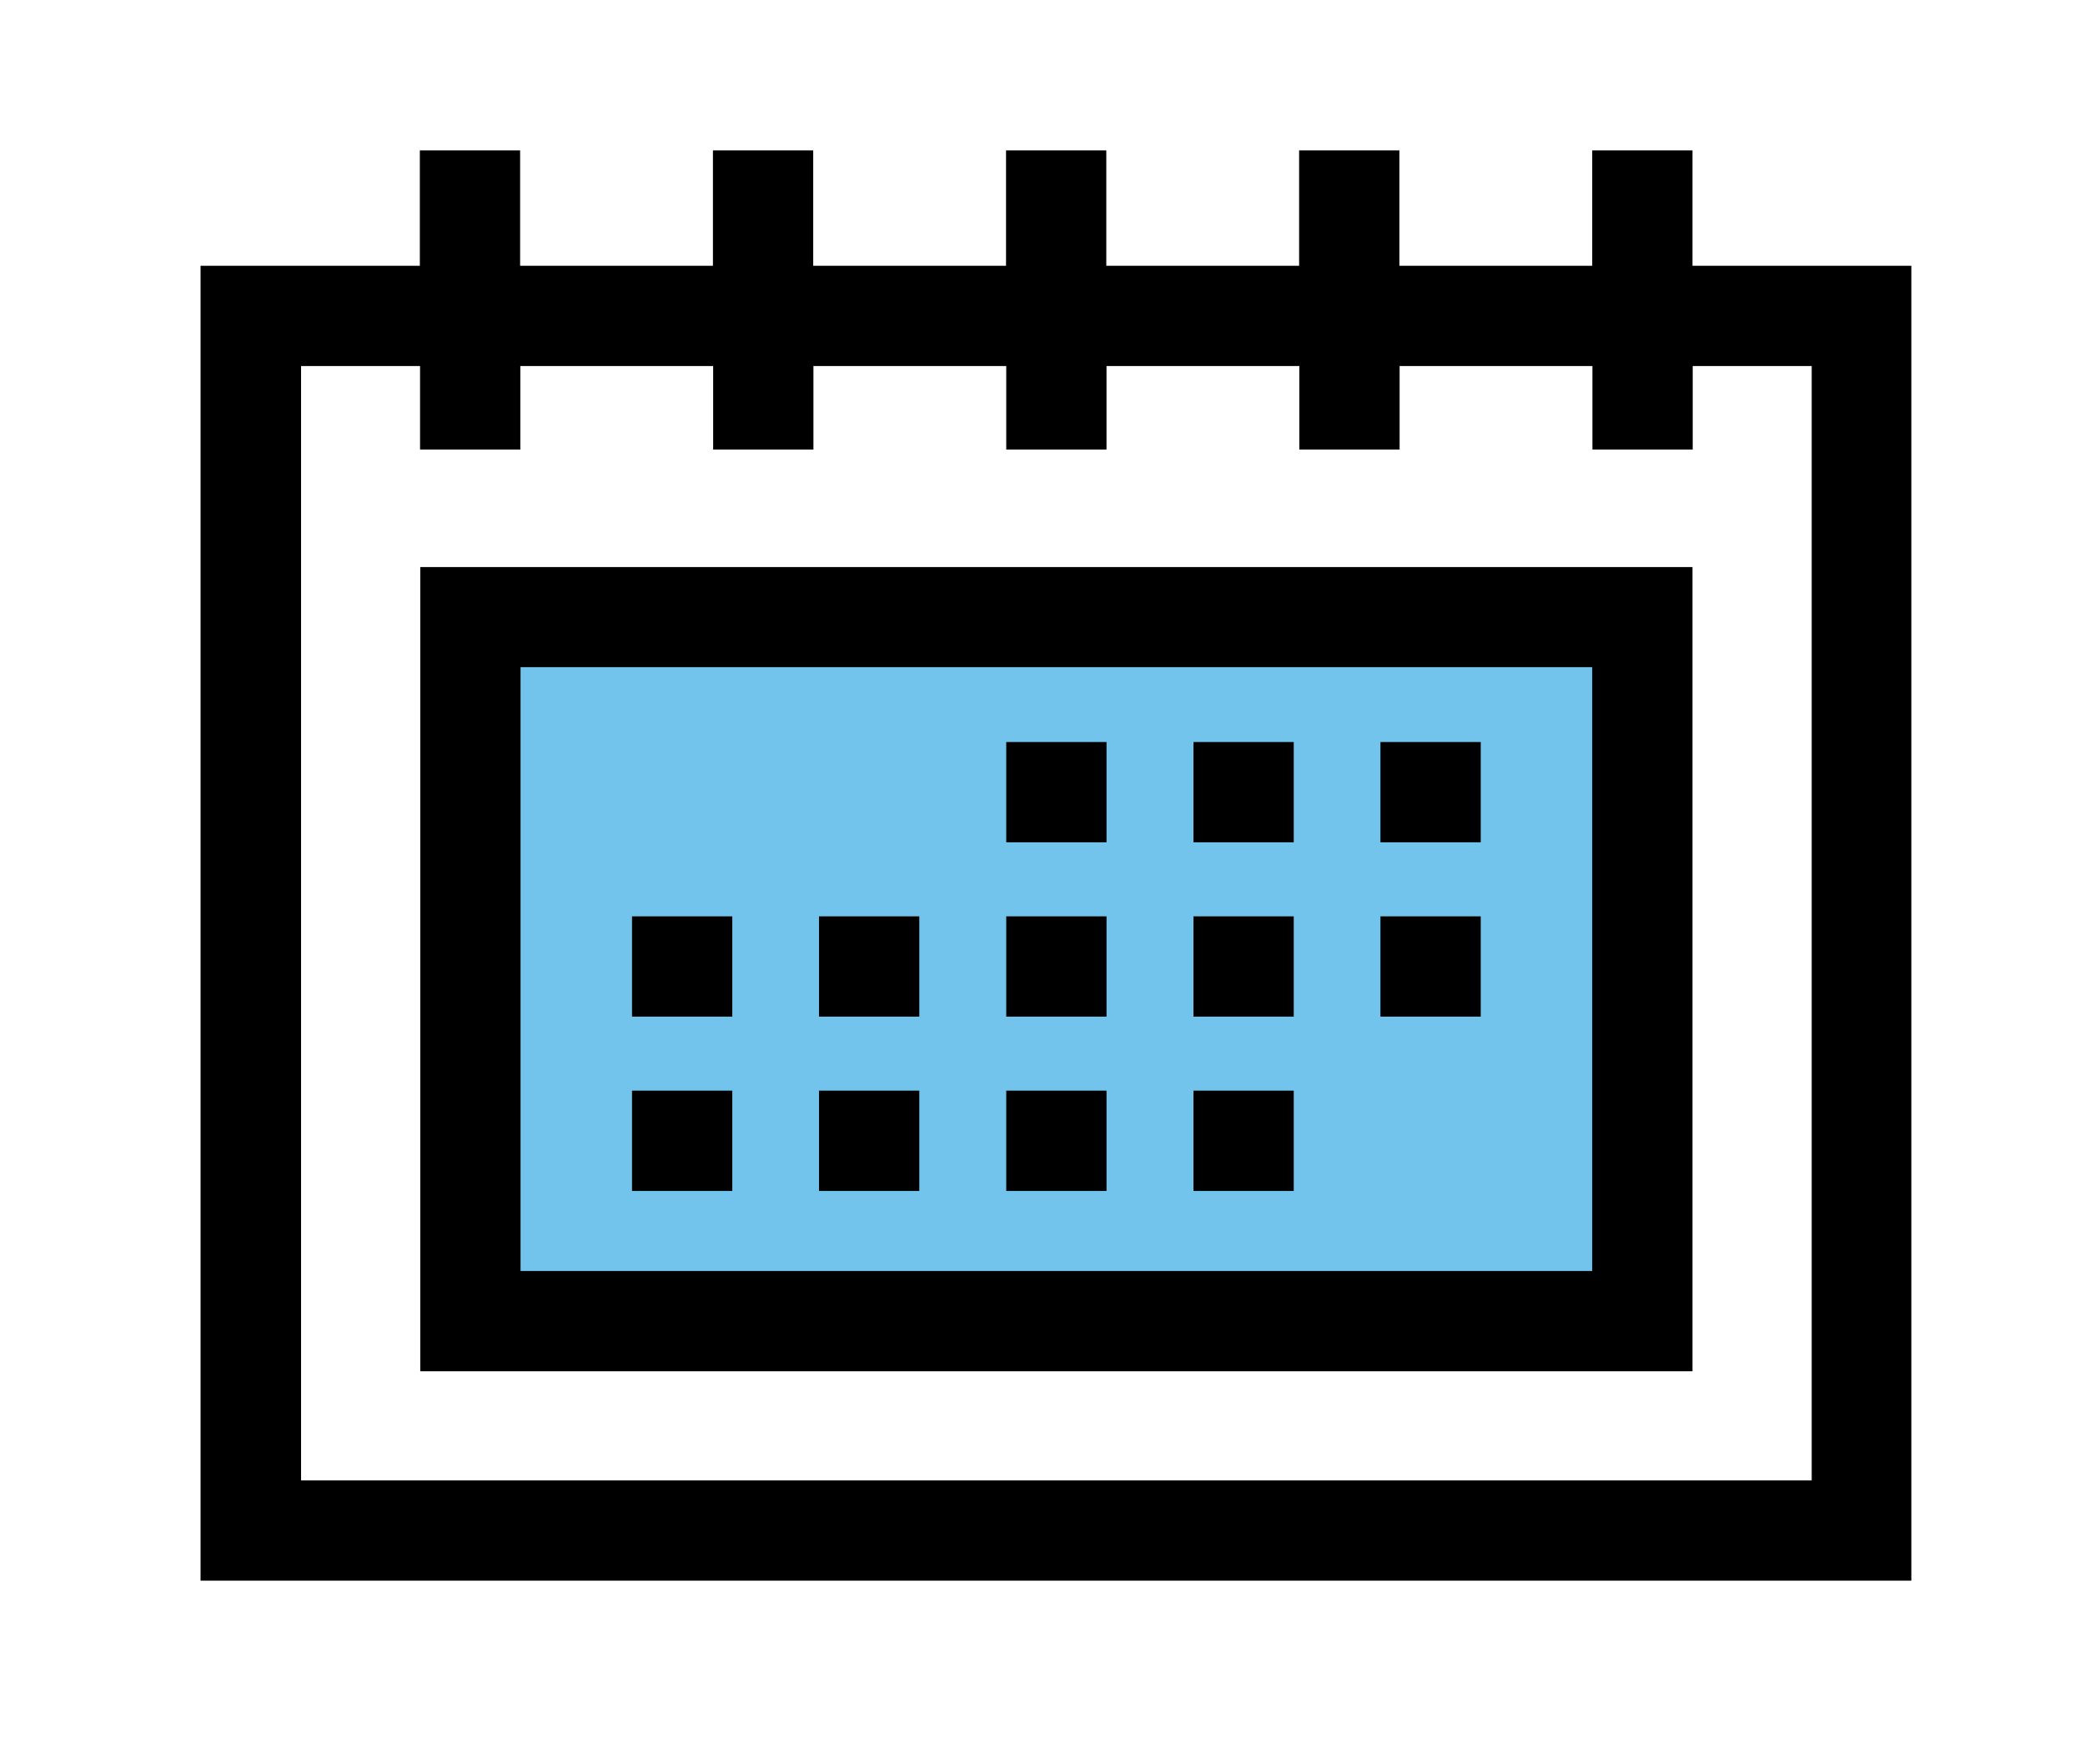
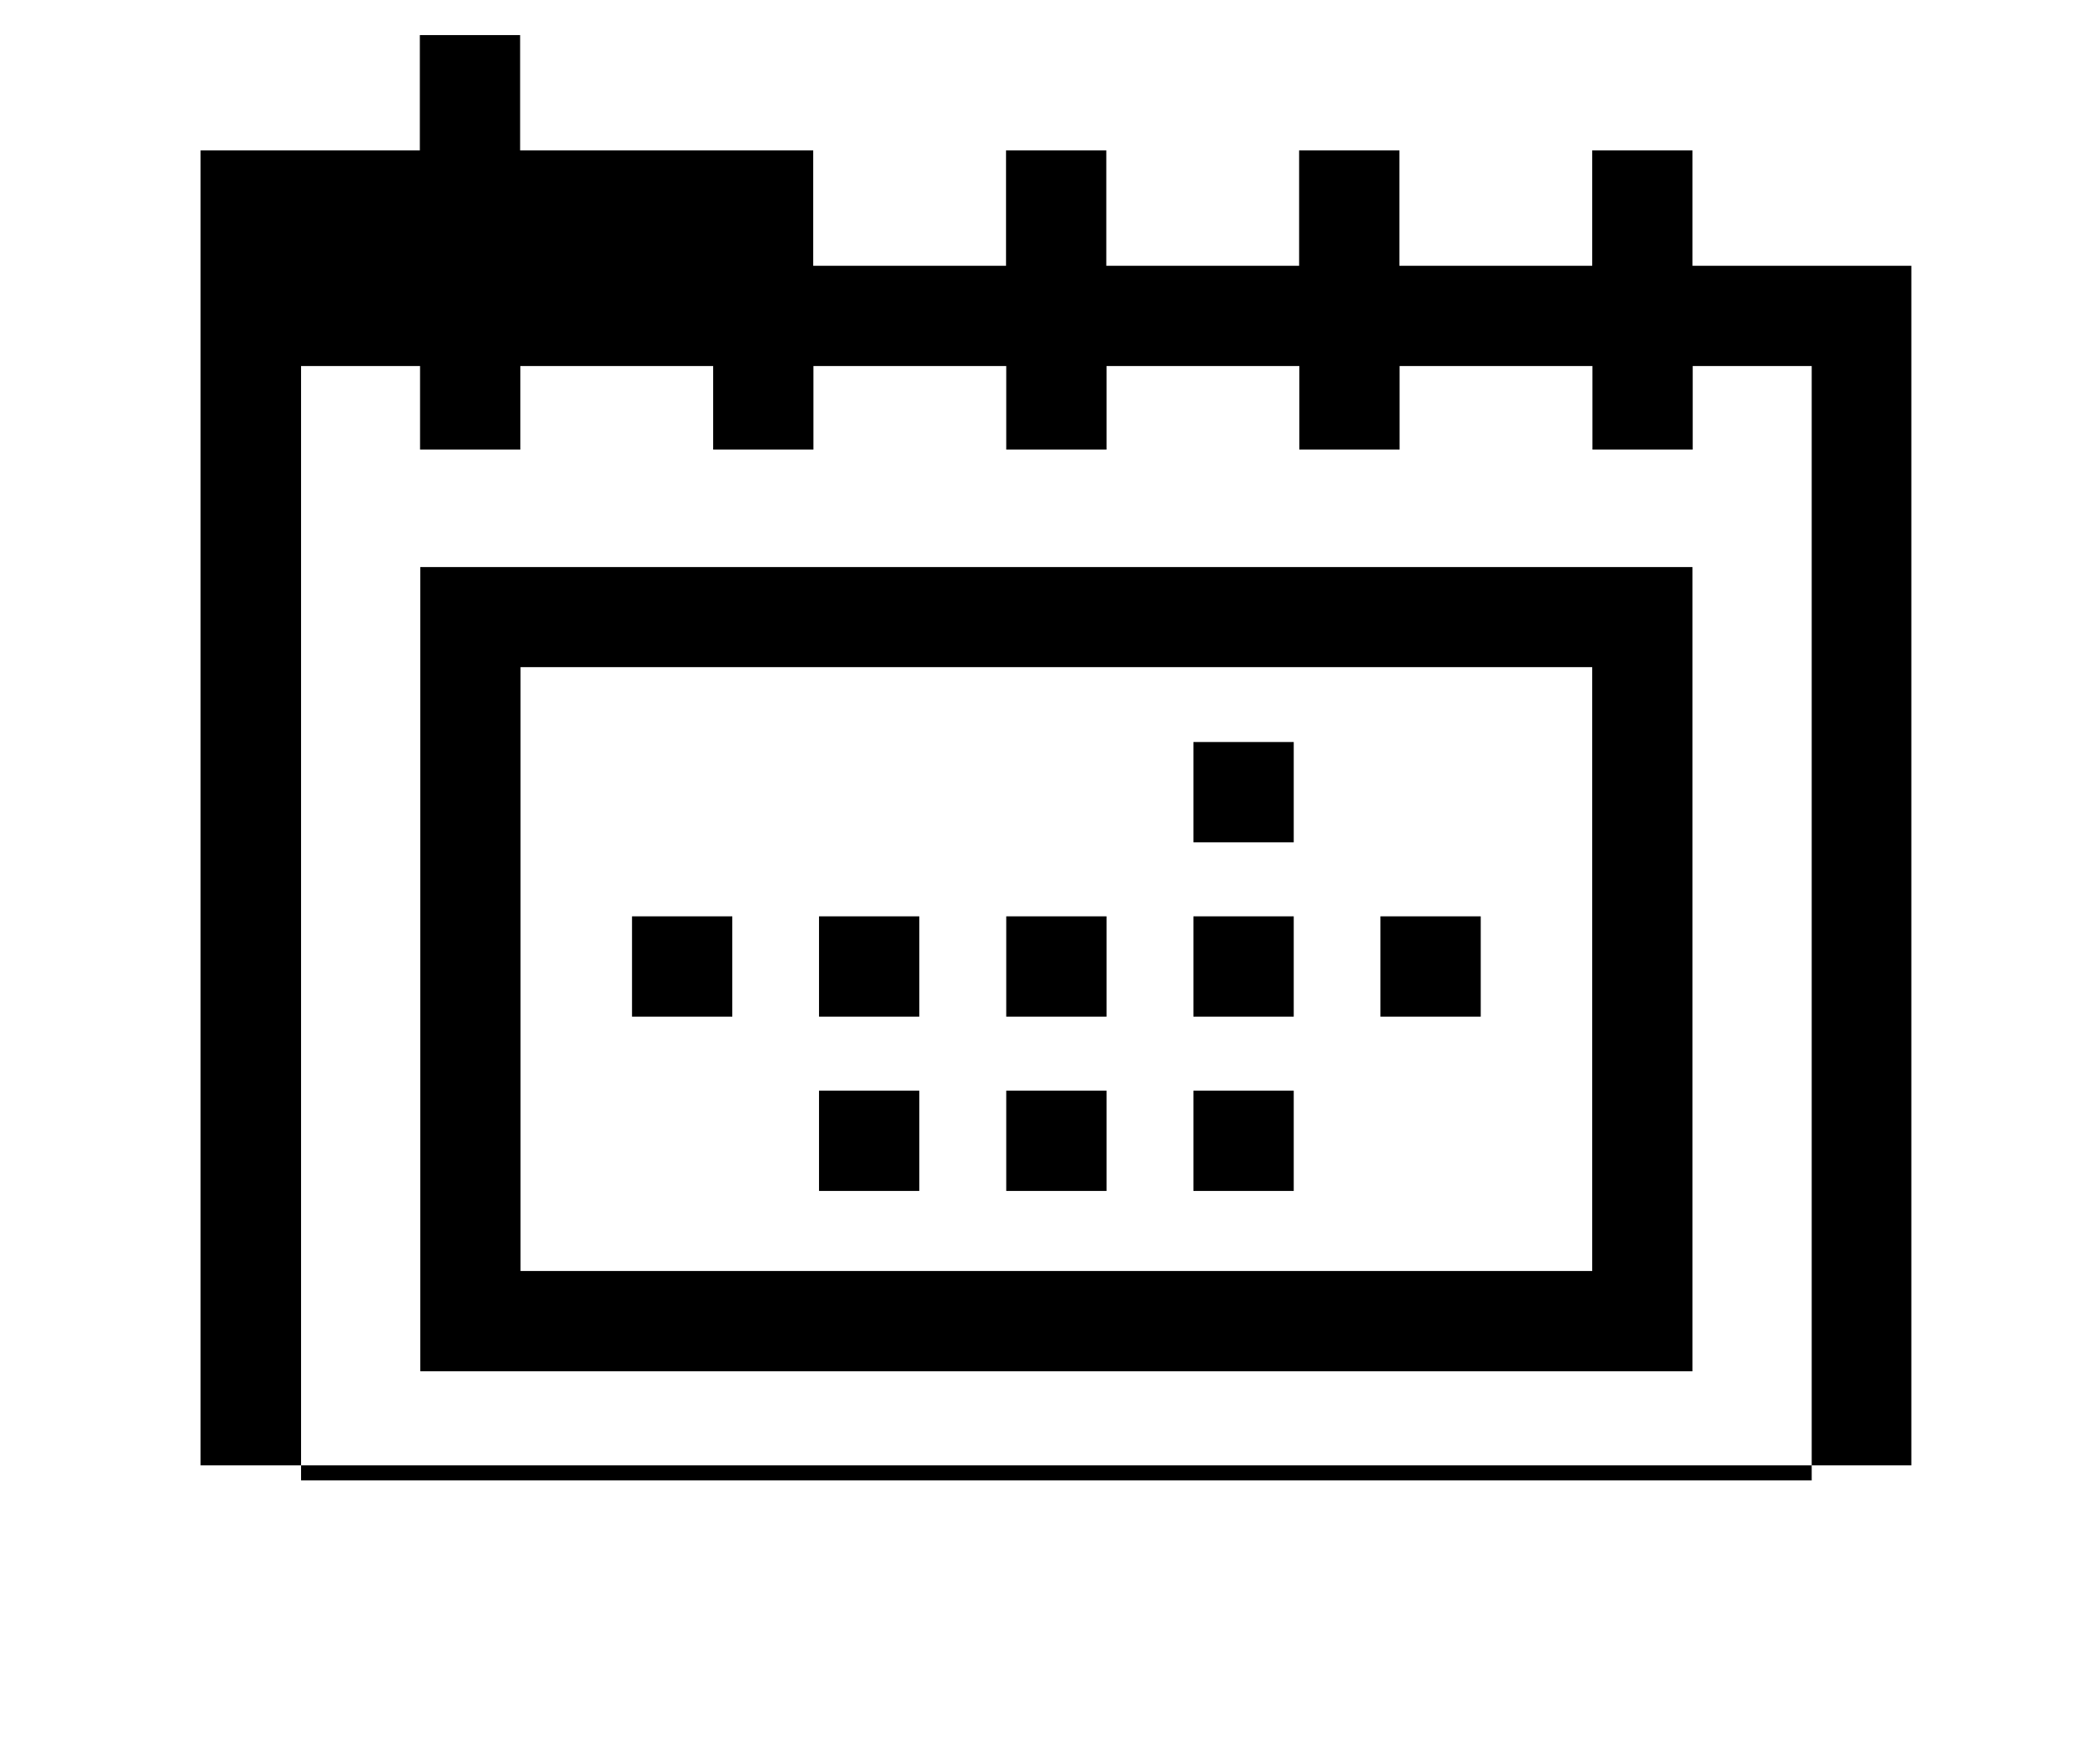
<svg xmlns="http://www.w3.org/2000/svg" viewBox="0 0 96.89 81.96">
  <defs>
    <style>.cls-1{isolation:isolate;}.cls-2{fill:none;}.cls-3{fill:#72c4ec;}</style>
    <clipPath id="clippath">
      <polygon class="cls-2" points="-1.68 1963.28 2096.53 2171.62 2096.53 -441.83 -1.68 -650.17 -1.68 1963.28" />
    </clipPath>
    <clipPath id="clippath-1">
      <polygon class="cls-2" points="-1.68 1963.28 2096.53 2171.62 2096.53 -441.83 -1.68 -650.17 -1.68 1963.28" />
    </clipPath>
    <clipPath id="clippath-2">
      <polygon class="cls-2" points="-46.11 397.66 2121.55 606 2121.55 -339.7 -46.11 -548.04 -46.11 397.66" />
    </clipPath>
  </defs>
  <g class="cls-1">
    <g id="Layer_1">
      <g>
-         <rect class="cls-3" x="20.01" y="27.47" width="56.77" height="33.96" />
        <path d="m19.53,63.72h59.12V26.35H19.53v37.37Zm54.46-4.66H24.19v-28.06h49.8v28.06Z" />
-         <rect x="46.76" y="34.48" width="4.66" height="4.66" />
        <rect x="55.46" y="34.48" width="4.66" height="4.66" />
-         <rect x="64.15" y="34.48" width="4.66" height="4.66" />
        <rect x="29.37" y="42.58" width="4.66" height="4.66" />
        <rect x="38.06" y="42.58" width="4.66" height="4.66" />
        <rect x="46.76" y="42.58" width="4.66" height="4.66" />
        <rect x="55.46" y="42.58" width="4.66" height="4.66" />
        <rect x="64.15" y="42.58" width="4.66" height="4.66" />
-         <rect x="29.37" y="50.68" width="4.66" height="4.66" />
        <rect x="38.06" y="50.68" width="4.66" height="4.66" />
        <rect x="46.76" y="50.68" width="4.66" height="4.66" />
        <rect x="55.46" y="50.68" width="4.66" height="4.66" />
-         <path d="m78.65,12.35v-5.36h-4.66v5.36h-8.96v-5.36h-4.66v5.36h-8.96v-5.36h-4.66v5.36h-8.96v-5.36h-4.66v5.36h-8.96v-5.36h-4.66v5.36h-10.19v61.1h79.5V12.35h-10.19Zm5.53,56.44H13.99V17.01h5.53v3.88h4.66v-3.88h8.96v3.88h4.66v-3.88h8.96v3.88h4.66v-3.88h8.96v3.88h4.66v-3.88h8.96v3.88h4.66v-3.88h5.53v51.79Z" />
+         <path d="m78.65,12.35v-5.36h-4.66v5.36h-8.96v-5.36h-4.66v5.36h-8.96v-5.36h-4.66v5.36h-8.96v-5.36h-4.66h-8.96v-5.36h-4.66v5.36h-10.19v61.1h79.5V12.35h-10.19Zm5.53,56.44H13.99V17.01h5.53v3.88h4.66v-3.88h8.96v3.88h4.66v-3.88h8.96v3.88h4.66v-3.88h8.96v3.88h4.66v-3.88h8.96v3.88h4.66v-3.88h5.53v51.79Z" />
      </g>
    </g>
  </g>
</svg>